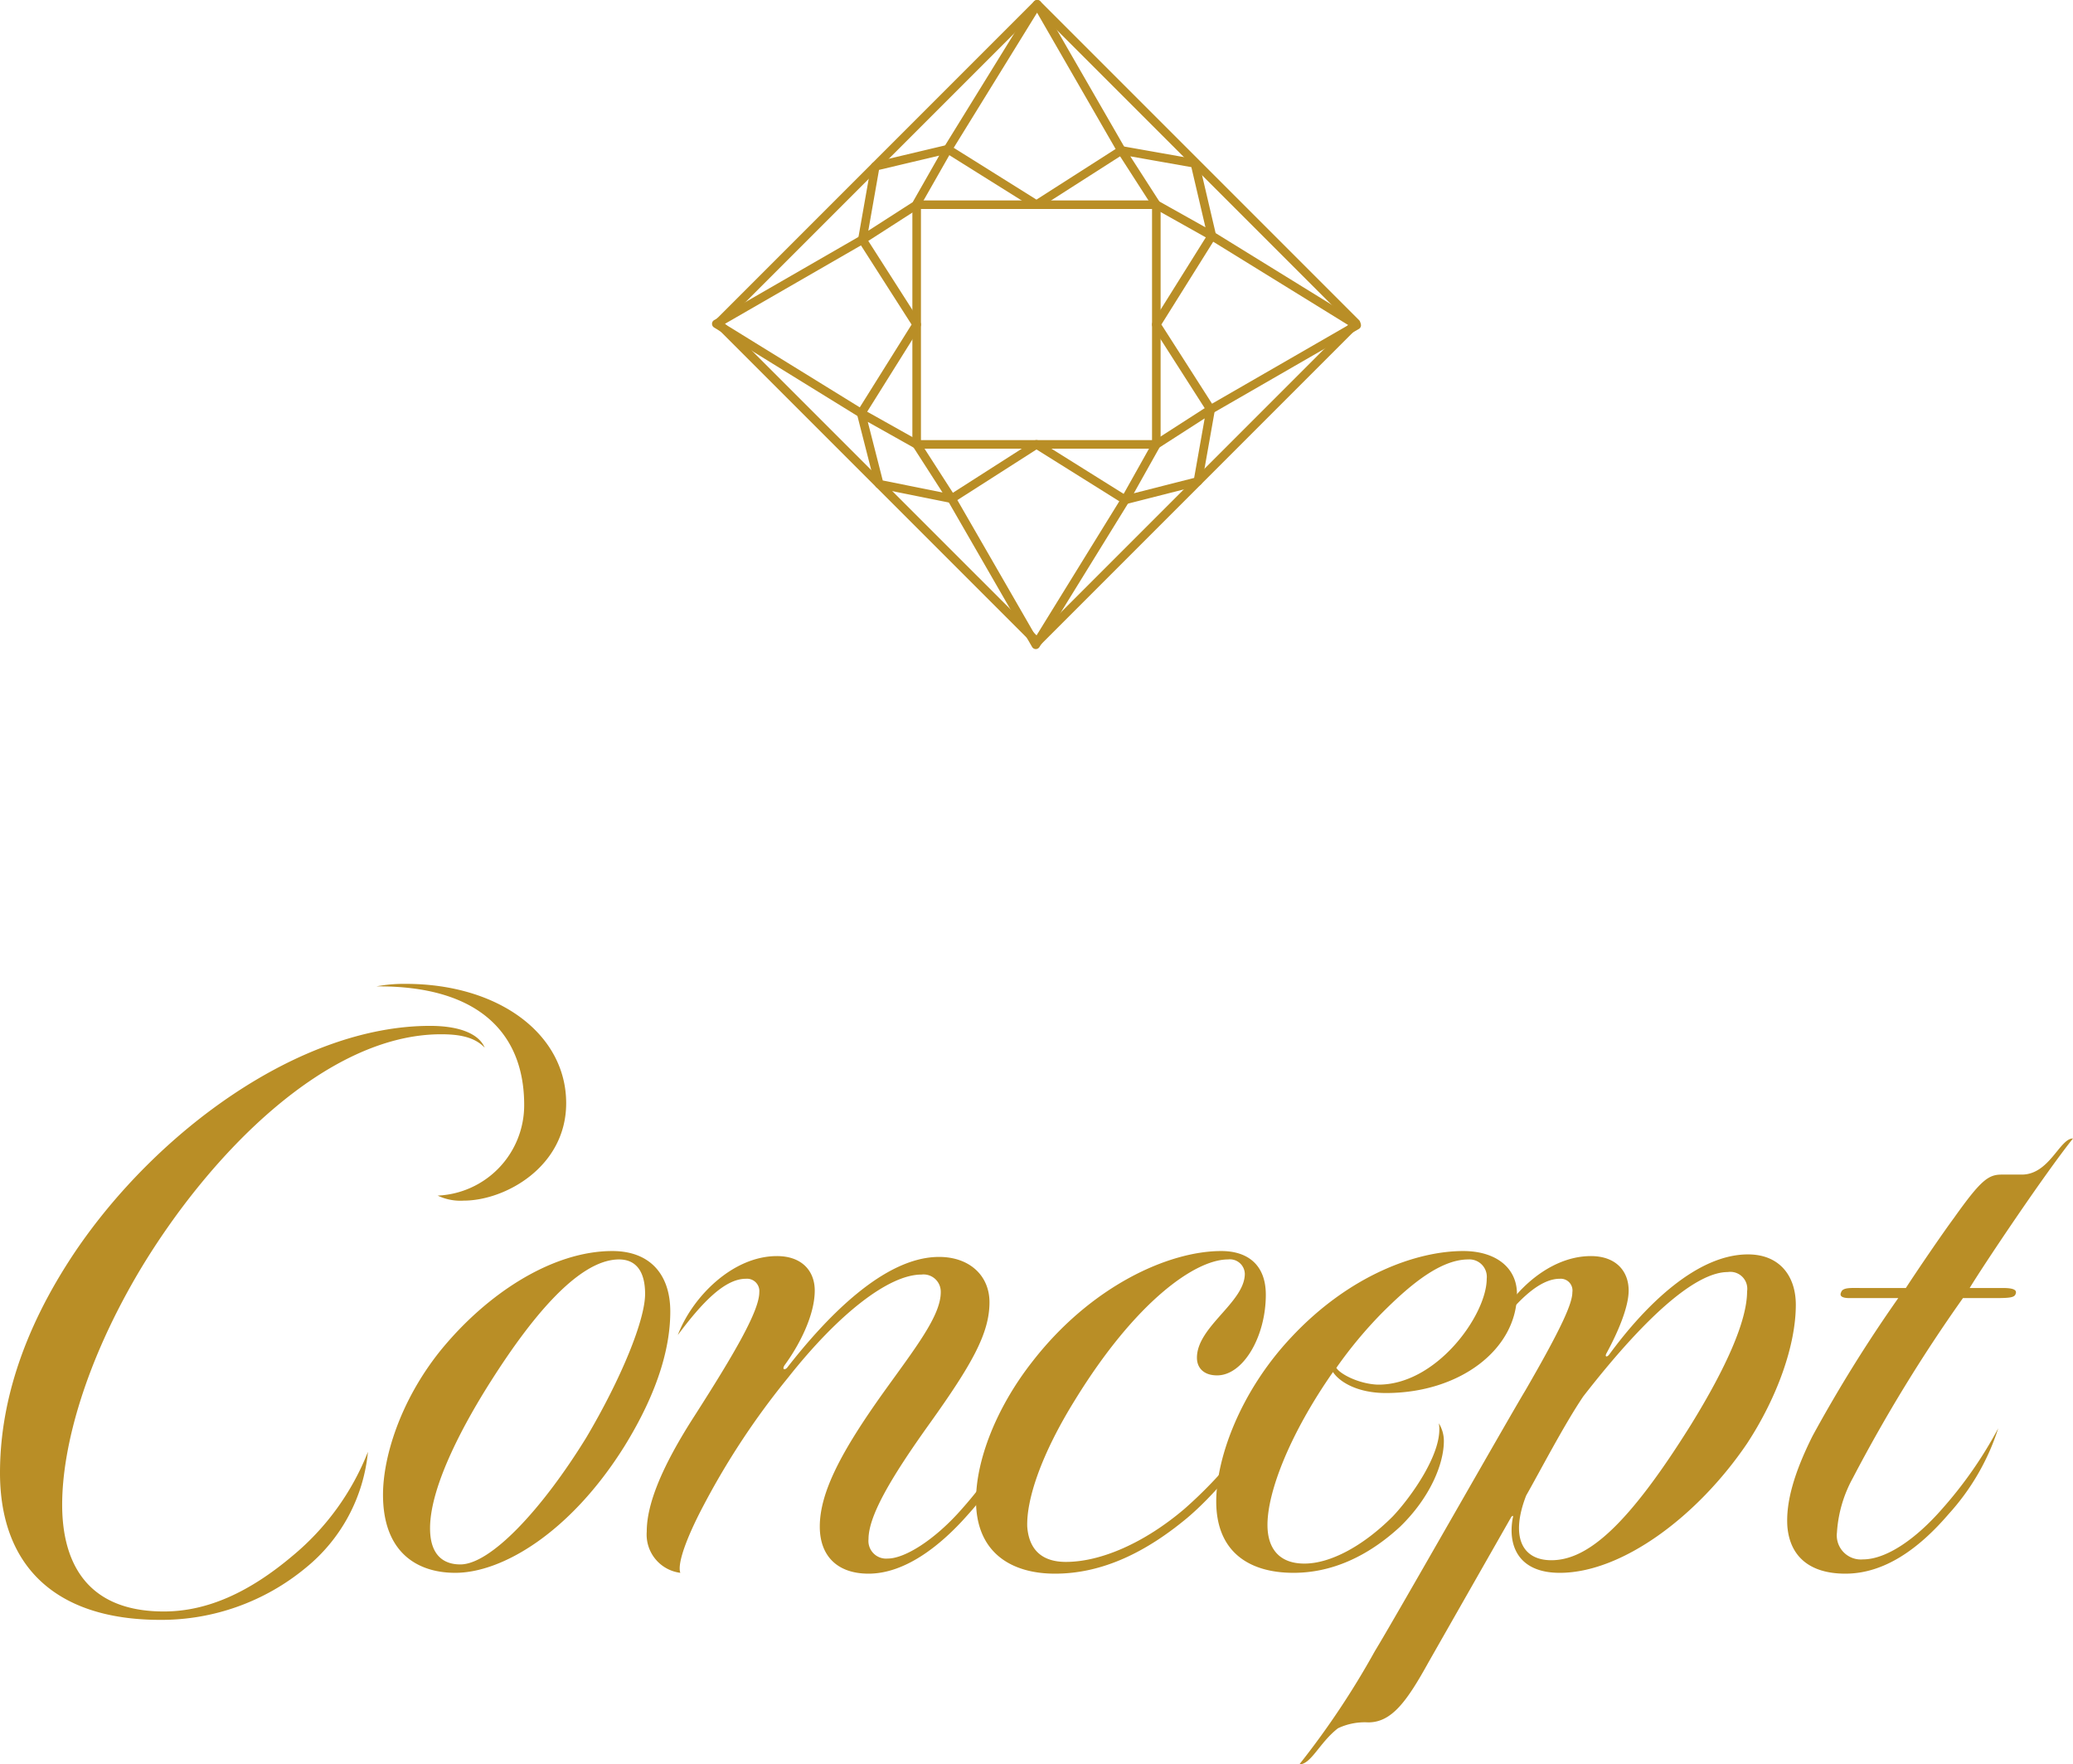
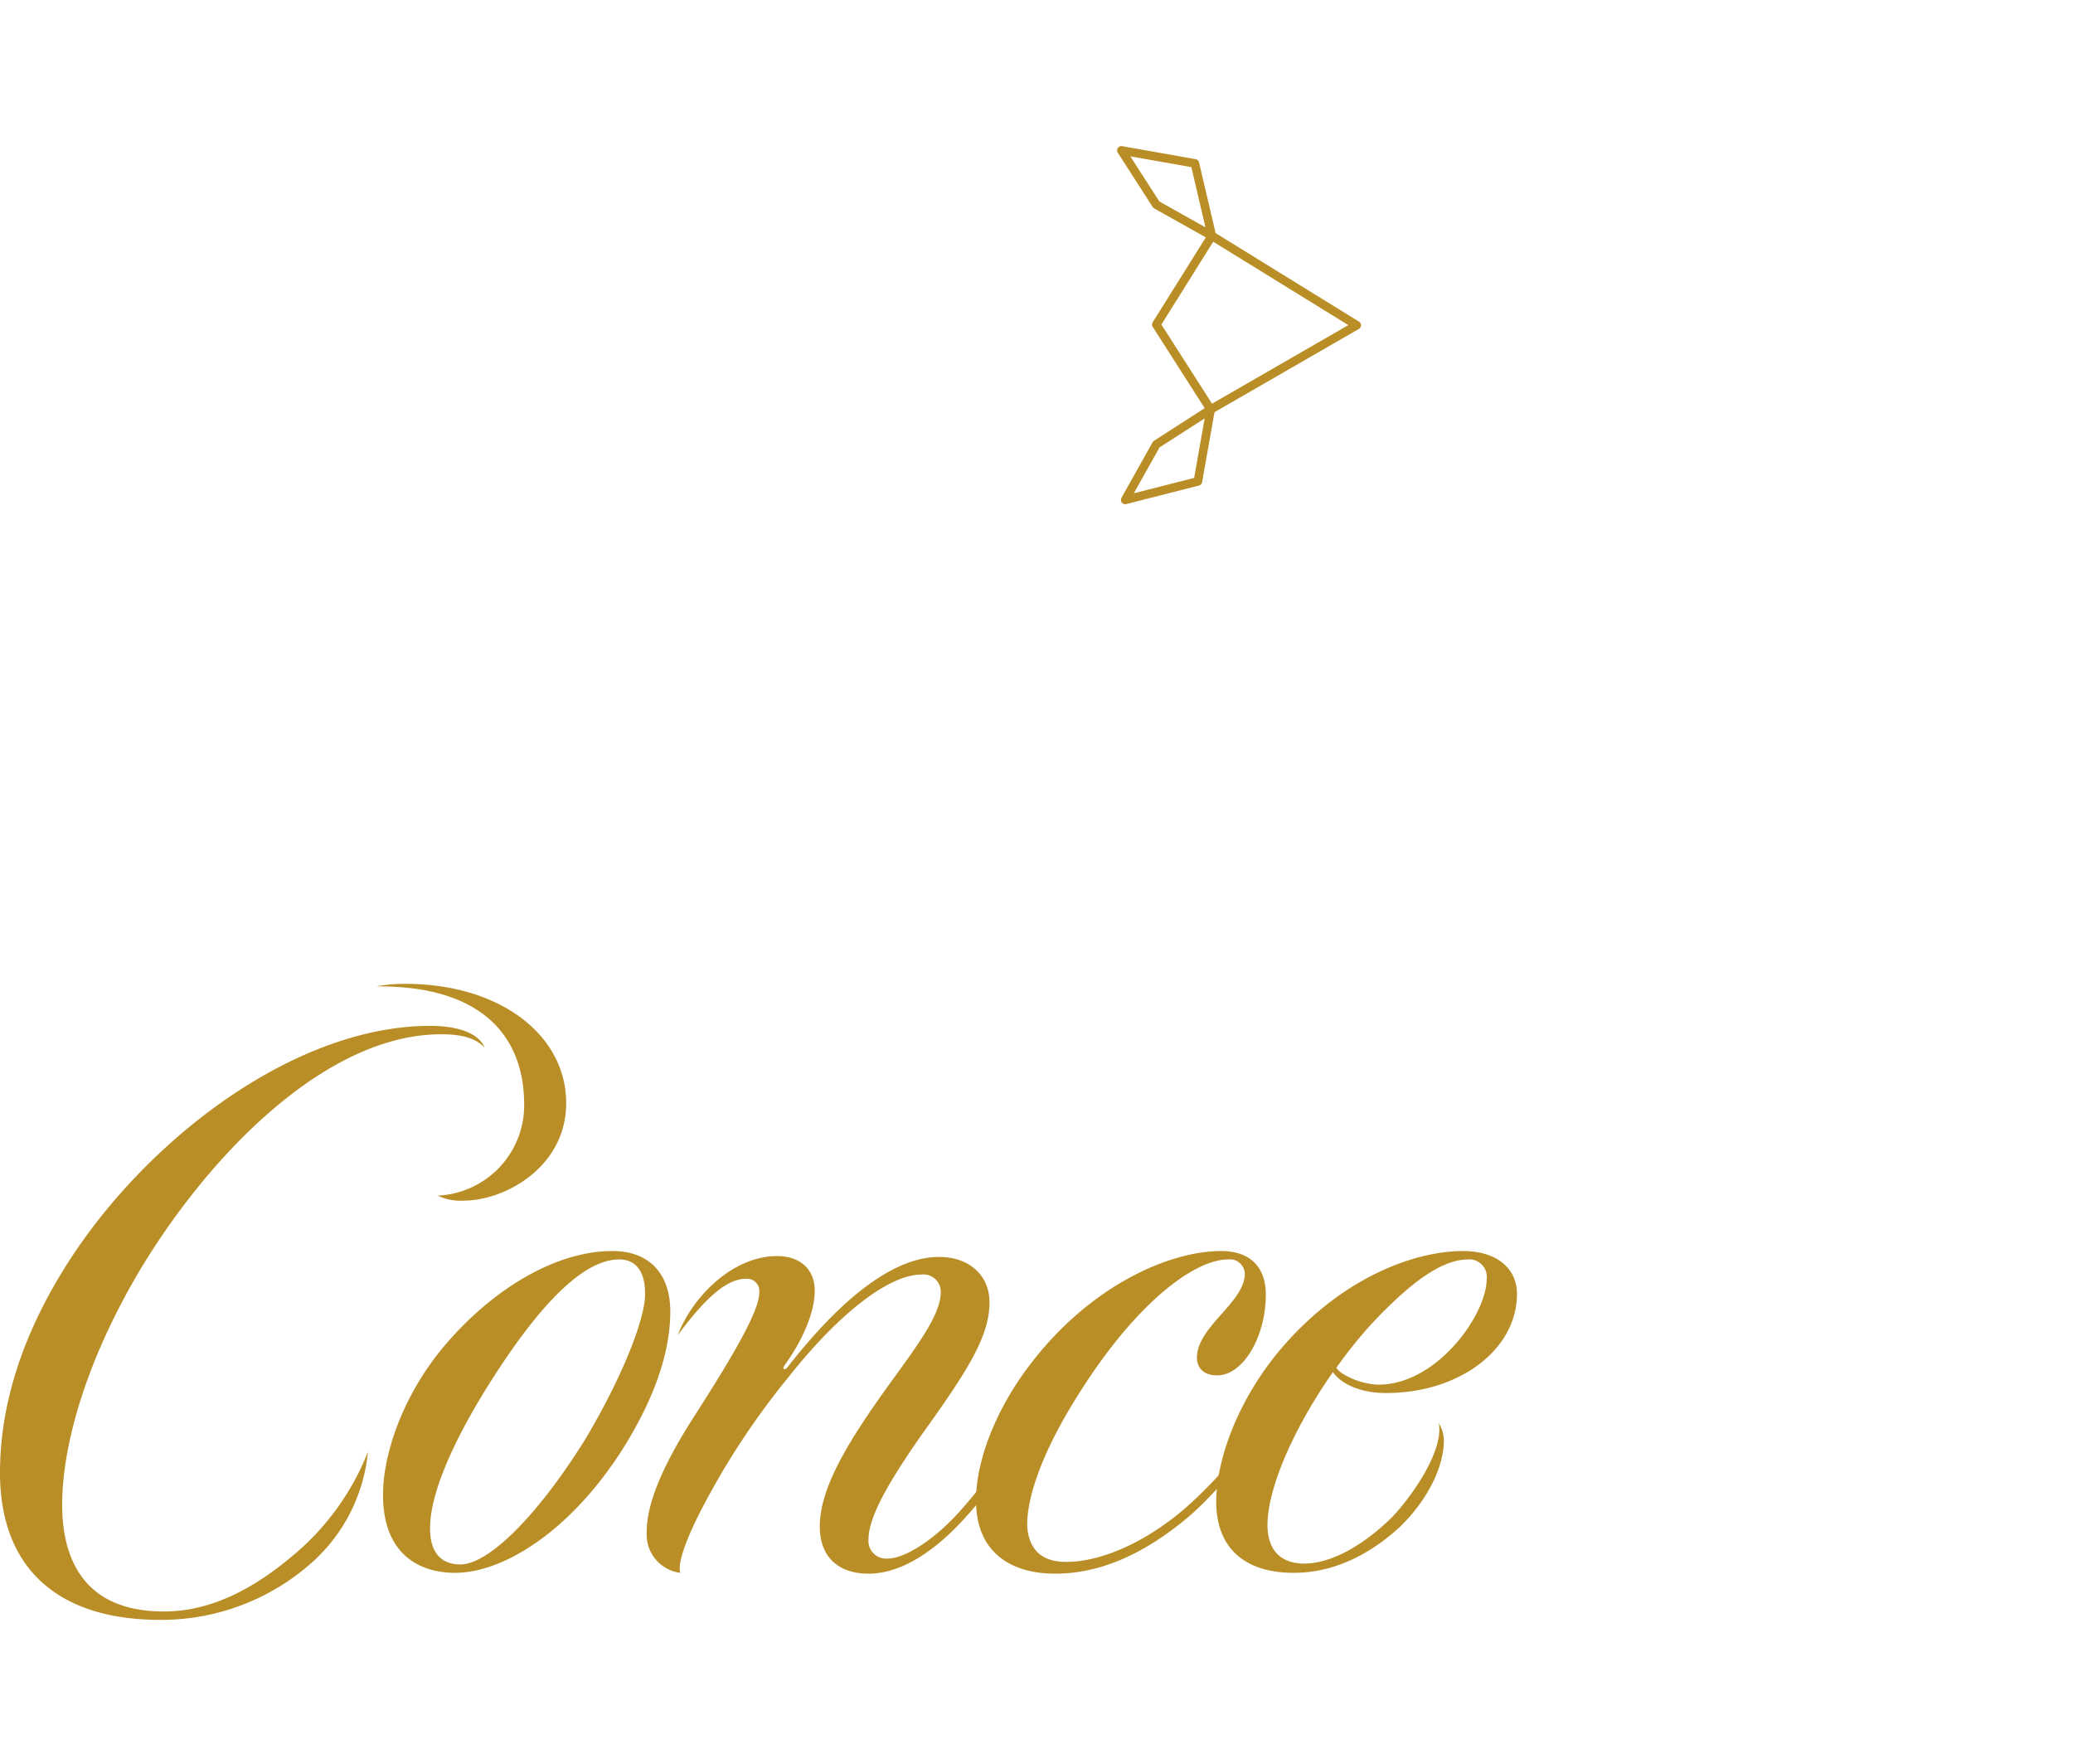
<svg xmlns="http://www.w3.org/2000/svg" id="レイヤー_1" data-name="レイヤー 1" width="284.247" height="64mm" viewBox="0 0 213.185 181.417">
  <defs>
    <style>.cls-1{fill:#b98e26}</style>
  </defs>
  <path class="cls-1" d="M0 151.44c0-6.651 2.073-14.34 7.775-22.806 8.38-12.353 23.065-23.152 36.456-23.152 2.937 0 5.01.777 5.615 2.246-1.123-1.21-2.937-1.382-4.492-1.382-11.75 0-23.757 12.267-30.927 24.189-5.615 9.416-8.034 18.141-8.034 24.188 0 5.356 2.073 10.972 10.453 10.972 4.492 0 8.811-1.987 13.217-5.702a26.486 26.486 0 0 0 7.775-10.712 17.49 17.49 0 0 1-6.392 11.921 23.287 23.287 0 0 1-14.946 5.356c-11.058 0-16.5-5.787-16.5-15.118zm41.725-50.277c9.59 0 16.5 5.183 16.5 12.267 0 6.565-6.305 10.021-10.538 10.021a5.434 5.434 0 0 1-2.679-.518 9.303 9.303 0 0 0 8.898-9.33c0-7.257-4.578-12.267-15.204-12.181a15.778 15.778 0 0 1 3.023-.26zm22.456 47.6c-5.529 8.811-12.526 12.958-17.364 12.958-3.887 0-7.429-2.073-7.429-8.034 0-3.801 1.728-9.59 5.874-14.773 4.838-5.96 11.577-10.28 17.71-10.28 3.887 0 5.96 2.42 5.96 6.22 0 3.197-.95 7.775-4.75 13.909zm-.518-19.265c-4.406 0-9.503 6.738-13.131 12.44-2.592 4.06-6.306 10.712-6.306 15.204 0 2.937 1.555 3.715 3.11 3.715 3.11 0 8.38-5.615 12.958-13.045 3.628-6.134 6.047-12.094 6.047-14.772 0-2.333-.95-3.542-2.678-3.542zm33.083 3.369a1.773 1.773 0 0 0-1.987-1.814c-3.369 0-8.553 4.06-13.736 10.625a78.321 78.321 0 0 0-8.725 13.218c-1.641 3.11-2.678 5.875-2.333 6.825a3.963 3.963 0 0 1-3.455-4.233c0-2.765 1.469-6.565 4.924-11.921 4.147-6.48 6.652-10.8 6.652-12.7a1.271 1.271 0 0 0-1.382-1.382c-2.16 0-4.492 2.419-6.998 5.788 1.47-3.888 5.615-8.12 10.194-8.12 2.592 0 3.888 1.555 3.888 3.542 0 2.591-1.642 5.701-3.11 7.688-.26.432 0 .518.259.26 3.974-5.098 9.935-11.404 15.636-11.404 3.11 0 5.184 1.9 5.184 4.665 0 3.196-1.815 6.393-6.134 12.44-4.147 5.788-6.307 9.589-6.307 11.921a1.818 1.818 0 0 0 1.987 1.987c1.729 0 4.838-1.9 7.69-5.183a42.731 42.731 0 0 0 5.7-8.207 23.94 23.94 0 0 1-5.096 8.811c-3.024 3.456-6.652 6.134-10.28 6.134-3.197 0-5.011-1.814-5.011-4.838 0-3.542 2.246-7.775 6.566-13.822 3.283-4.578 5.874-7.86 5.874-10.28z" />
  <path class="cls-1" d="M100.371 154.292c0-4.147 2.073-9.503 5.702-14.168 6.047-7.862 14.08-11.49 19.523-11.49 2.678 0 4.579 1.382 4.579 4.492 0 4.32-2.332 8.294-5.01 8.294-1.383 0-2.074-.778-2.074-1.815 0-3.196 4.924-5.701 4.924-8.639a1.534 1.534 0 0 0-1.728-1.468c-3.369 0-9.502 4.32-15.722 14.427-3.542 5.702-5.01 10.28-4.925 13.044.173 2.333 1.47 3.629 3.975 3.629 3.627 0 8.12-1.987 12.18-5.442a45.065 45.065 0 0 0 9.33-11.404c-.95 3.455-5.27 9.157-9.07 12.354-4.061 3.369-8.553 5.701-13.563 5.701-4.493 0-8.12-2.16-8.12-7.515z" />
  <path class="cls-1" d="M143.218 155.933c1.813-1.9 5.268-6.652 4.75-9.59a3.48 3.48 0 0 1 .518 1.815c0 2.419-1.468 5.875-4.492 8.811-3.37 3.11-7.083 4.752-10.97 4.752-4.58 0-7.948-2.16-7.948-7.343 0-4.406 2.419-11.23 7.688-16.846 5.96-6.393 12.872-8.898 17.71-8.898 3.37 0 5.528 1.728 5.528 4.406 0 5.702-5.874 10.194-13.476 10.194-3.024 0-4.838-1.21-5.442-2.16-4.406 6.306-6.739 12.267-6.739 15.722 0 2.333 1.123 3.975 3.801 3.975s6.048-1.815 9.072-4.838zm7.775-26.435c-3.024 0-6.307 2.937-8.899 5.529a44.57 44.57 0 0 0-4.665 5.615c.345.605 2.246 1.642 4.233 1.728 6.048.086 11.23-7.17 11.23-10.885a1.792 1.792 0 0 0-1.9-1.987z" />
-   <path class="cls-1" d="M165.243 139.087c-.26.432 0 .518.259.173 3.8-5.184 9.07-10.28 14.254-10.28 3.283 0 4.924 2.246 4.924 5.183 0 4.146-1.9 9.503-5.011 14.254-5.097 7.516-12.871 13.304-19.265 13.304-4.233 0-5.355-2.765-4.837-5.615.086-.26 0-.346-.173-.087l-8.466 14.859c-2.246 4.06-3.8 6.22-6.22 6.22a6.436 6.436 0 0 0-3.11.605c-1.9 1.468-2.764 3.714-3.974 3.714a85.246 85.246 0 0 0 7.775-11.662c1.814-2.937 13.736-23.93 15.463-26.78 3.802-6.566 4.838-8.985 4.838-10.108a1.209 1.209 0 0 0-1.296-1.382c-2.16 0-4.577 2.419-6.997 5.788 1.468-3.888 5.616-8.12 10.194-8.12 2.592 0 3.888 1.554 3.888 3.541 0 1.728-1.124 4.32-2.246 6.393zm12.439-8.293c-2.85 0-7.602 3.455-14.859 12.785-1.987 2.938-4.492 7.775-5.874 10.194-1.641 4.233-.432 6.652 2.592 6.652 3.715 0 7.861-3.542 14.34-13.908 3.629-5.875 5.788-10.712 5.788-13.736a1.743 1.743 0 0 0-1.987-1.987zm6.131 26.176c-.172-2.506.691-5.53 2.592-9.33a147.368 147.368 0 0 1 8.811-14.168h-5.01c-.864 0-1.036-.259-.864-.605.173-.518 1.037-.432 2.16-.432h4.492c1.296-1.986 3.714-5.529 4.925-7.17 2.763-3.888 3.541-4.492 4.923-4.492h2.073c2.851 0 3.888-3.715 5.27-3.715-3.024 3.801-9.157 12.958-10.626 15.377h3.456q1.425 0 1.296.518c-.087.432-.432.519-2.074.519h-3.368a160.524 160.524 0 0 0-11.318 18.487 13.335 13.335 0 0 0-1.641 5.615 2.475 2.475 0 0 0 2.678 2.765c2.333 0 5.357-1.987 8.207-5.27a42.727 42.727 0 0 0 5.701-8.207 23.938 23.938 0 0 1-5.096 8.811c-3.11 3.629-6.652 6.134-10.626 6.134-3.715 0-5.702-1.814-5.961-4.838zm-77.148-90.507a.44.44 0 0 1-.312-.13l-32.791-32.79a.441.441 0 0 1 0-.623L106.353.13a.441.441 0 0 1 .624 0l32.79 32.79a.441.441 0 0 1 0 .624l-32.79 32.79a.44.44 0 0 1-.312.13zM74.498 33.232l32.167 32.166 32.167-32.166-32.167-32.167z" />
-   <path class="cls-1" d="M118.915 46.135H94.269a.441.441 0 0 1-.442-.442V21.047a.441.441 0 0 1 .442-.441h24.646a.441.441 0 0 1 .441.441v24.646a.441.441 0 0 1-.441.442zm-24.205-.883h23.764V21.49H94.71z" />
-   <path class="cls-1" d="M106.592 21.489a.441.441 0 0 1-.234-.068l-9.12-5.71a.441.441 0 0 1-.142-.605L106.29.21a.446.446 0 0 1 .382-.21.442.442 0 0 1 .376.221l8.656 15.022a.441.441 0 0 1-.145.592l-8.73 5.584a.44.44 0 0 1-.237.07zm-8.514-6.293l8.511 5.329 8.14-5.206-8.077-14.016zM88.56 42.932a.44.44 0 0 1-.23-.066l-14.897-9.194a.441.441 0 0 1 .011-.758l15.02-8.657a.441.441 0 0 1 .593.145l5.584 8.73a.441.441 0 0 1 .002.472l-5.708 9.12a.441.441 0 0 1-.375.208zM74.526 33.31l13.893 8.574 5.328-8.512-5.207-8.14z" />
-   <path class="cls-1" d="M97.862 51.718a.45.45 0 0 1-.087-.009l-7.44-1.496a.441.441 0 0 1-.34-.323l-1.862-7.29a.441.441 0 0 1 .644-.494l5.708 3.202a.44.44 0 0 1 .155.146l3.593 5.584a.441.441 0 0 1-.371.68zm-7.08-2.315l6.144 1.235-2.969-4.614-4.714-2.645zm-2.097-24.322a.441.441 0 0 1-.435-.518l1.327-7.533a.441.441 0 0 1 .333-.353l7.46-1.769a.441.441 0 0 1 .485.648l-3.281 5.762a.441.441 0 0 1-.145.153l-5.505 3.54a.442.442 0 0 1-.239.07zm1.711-7.612l-1.101 6.254 4.566-2.936L96.586 16z" />
-   <path class="cls-1" d="M106.52 66.739h-.007a.442.442 0 0 1-.375-.221L97.48 51.497a.441.441 0 0 1 .144-.592l8.73-5.584a.442.442 0 0 1 .472-.002l9.122 5.708a.441.441 0 0 1 .141.606l-9.193 14.896a.441.441 0 0 1-.376.21zM98.455 51.42l8.078 14.015 8.575-13.893-8.514-5.328z" />
  <path class="cls-1" d="M115.714 51.843a.441.441 0 0 1-.385-.658l3.201-5.708a.441.441 0 0 1 .146-.155l5.584-3.593a.441.441 0 0 1 .674.448l-1.31 7.399a.442.442 0 0 1-.327.35l-7.474 1.903a.442.442 0 0 1-.11.014zm3.532-5.838l-2.644 4.715 6.202-1.579 1.084-6.123z" />
  <path class="cls-1" d="M124.5 42.542a.441.441 0 0 1-.373-.204l-5.584-8.73a.441.441 0 0 1-.002-.472l5.71-9.122a.441.441 0 0 1 .605-.141l14.897 9.194a.441.441 0 0 1-.012.758l-15.021 8.658a.44.44 0 0 1-.22.059zm-5.063-9.174l5.207 8.14 14.016-8.079-13.894-8.575z" />
  <path class="cls-1" d="M124.625 24.69a.442.442 0 0 1-.216-.056l-5.71-3.202a.44.44 0 0 1-.155-.146l-3.593-5.584a.441.441 0 0 1 .448-.673l7.56 1.338a.441.441 0 0 1 .352.334l1.743 7.447a.441.441 0 0 1-.43.542zm-5.398-3.974l4.74 2.658-1.449-6.189-6.279-1.111z" />
</svg>